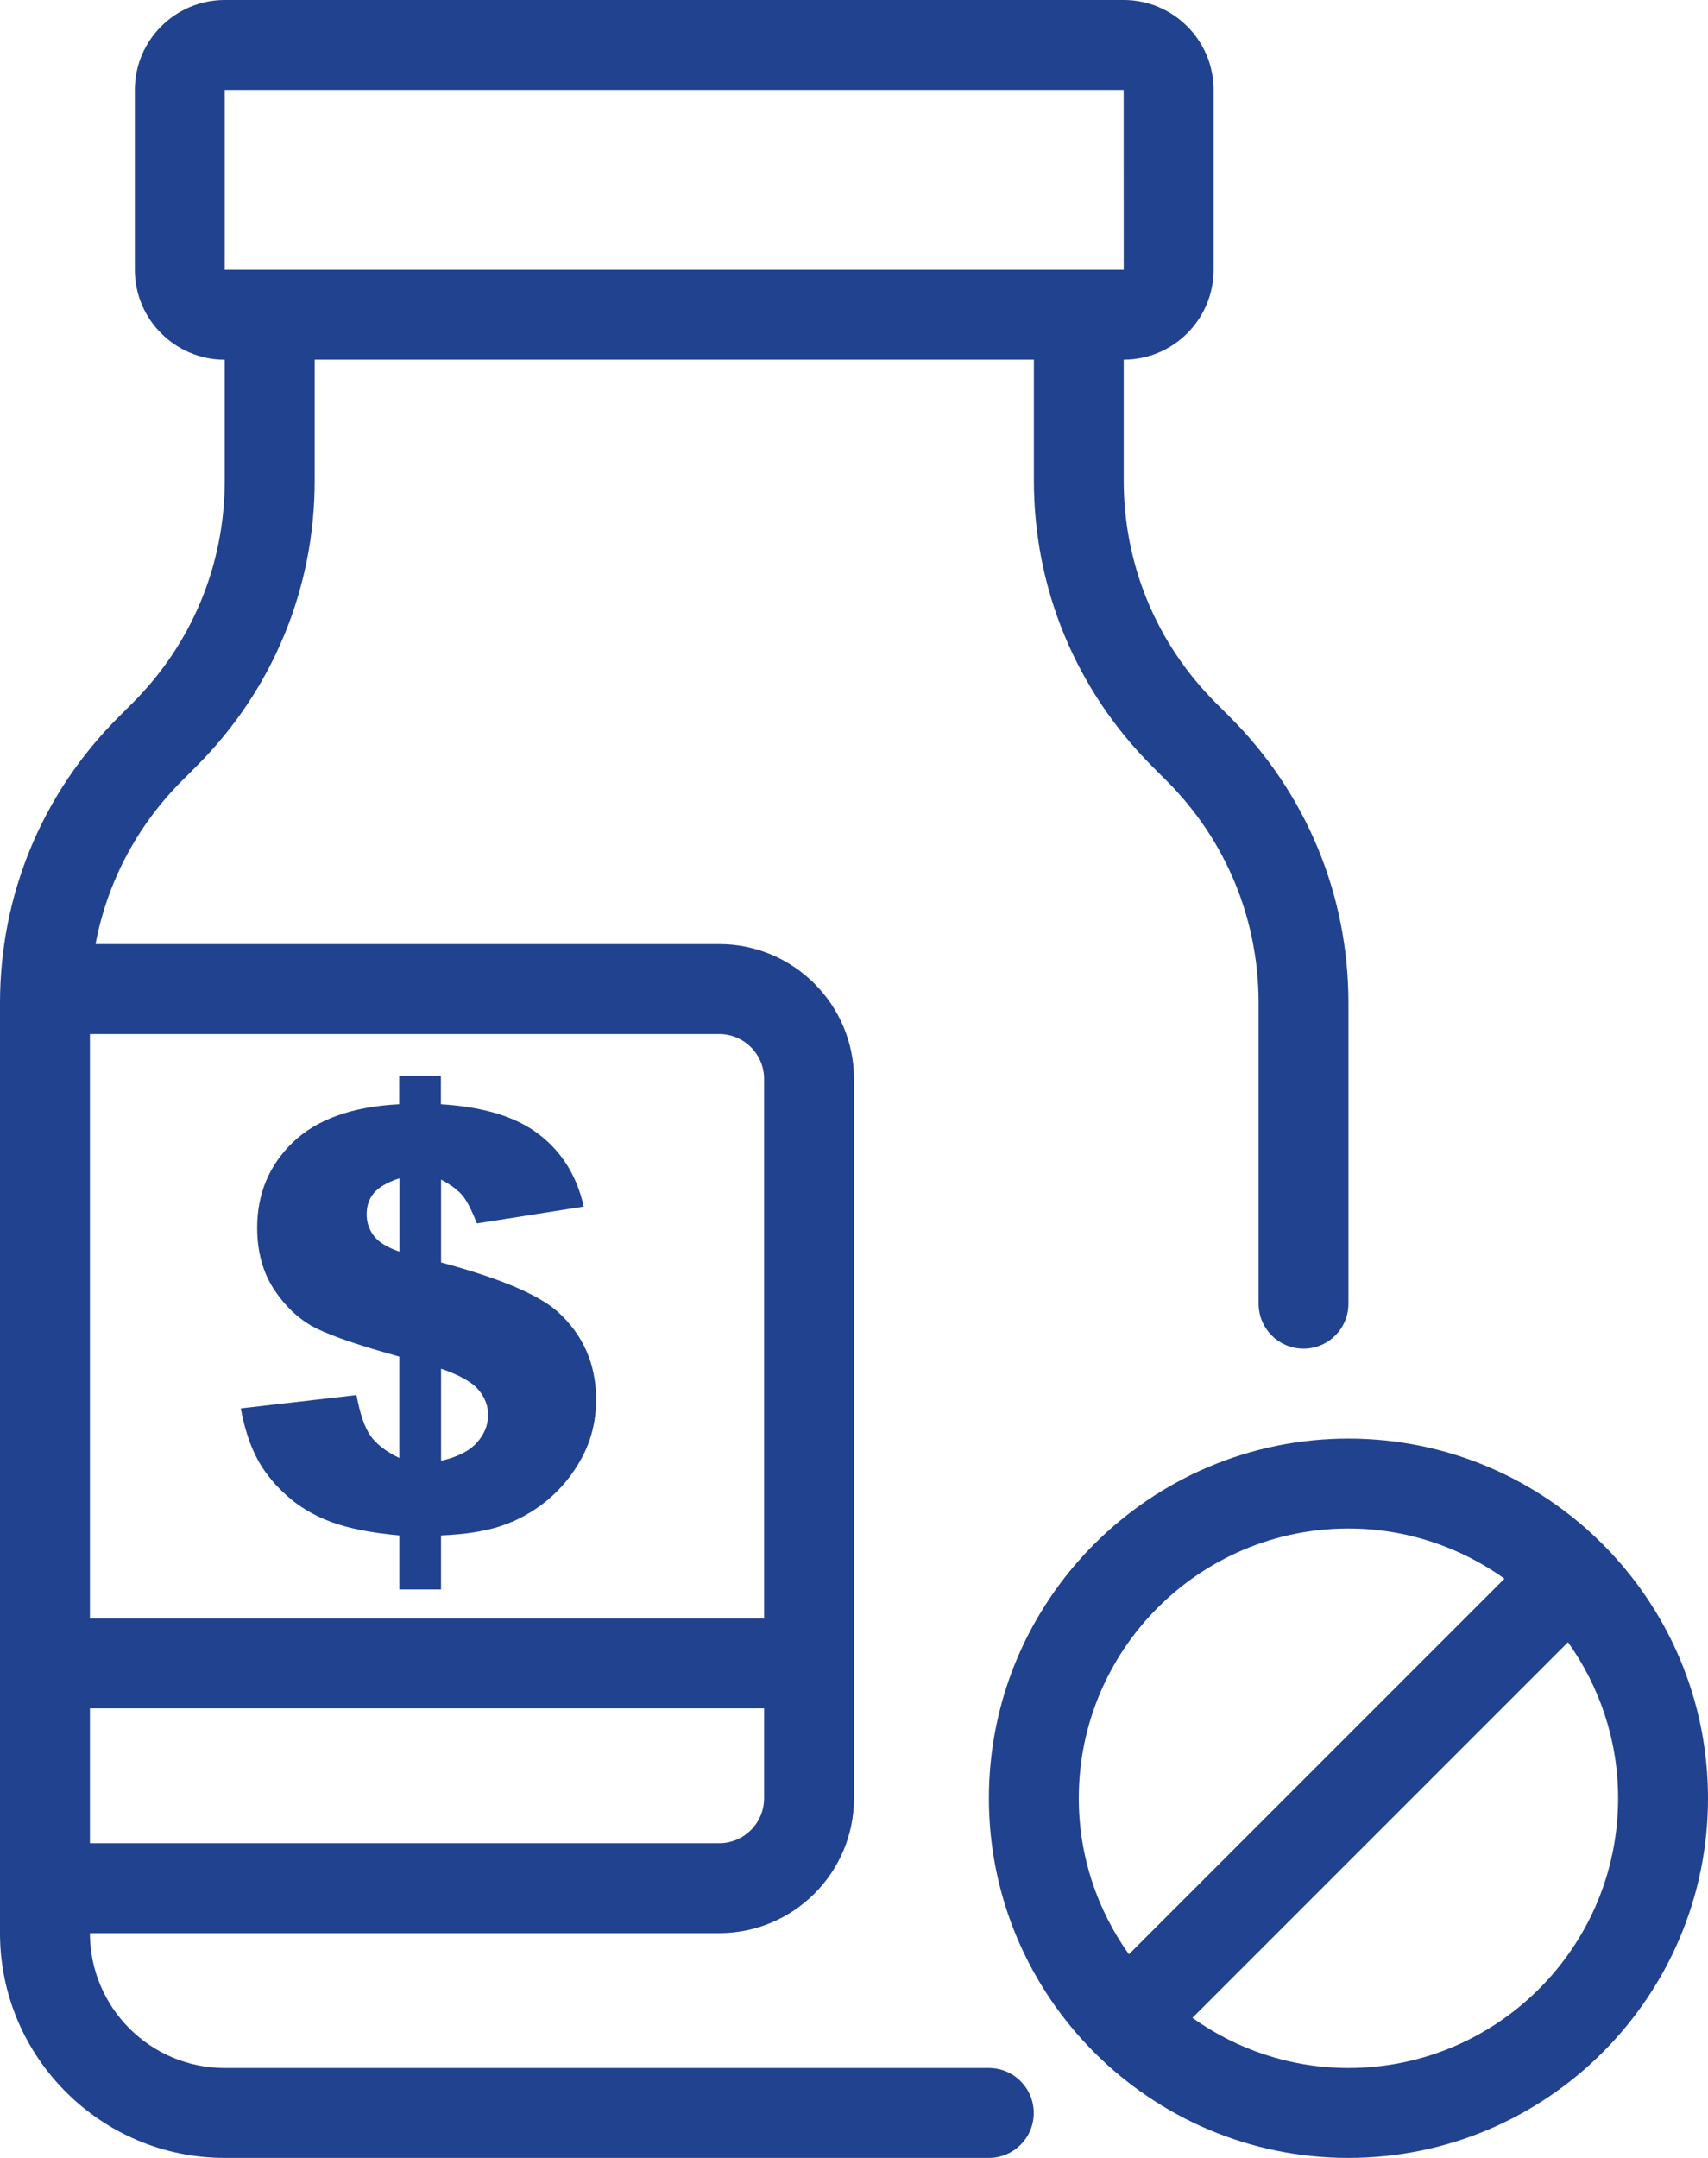
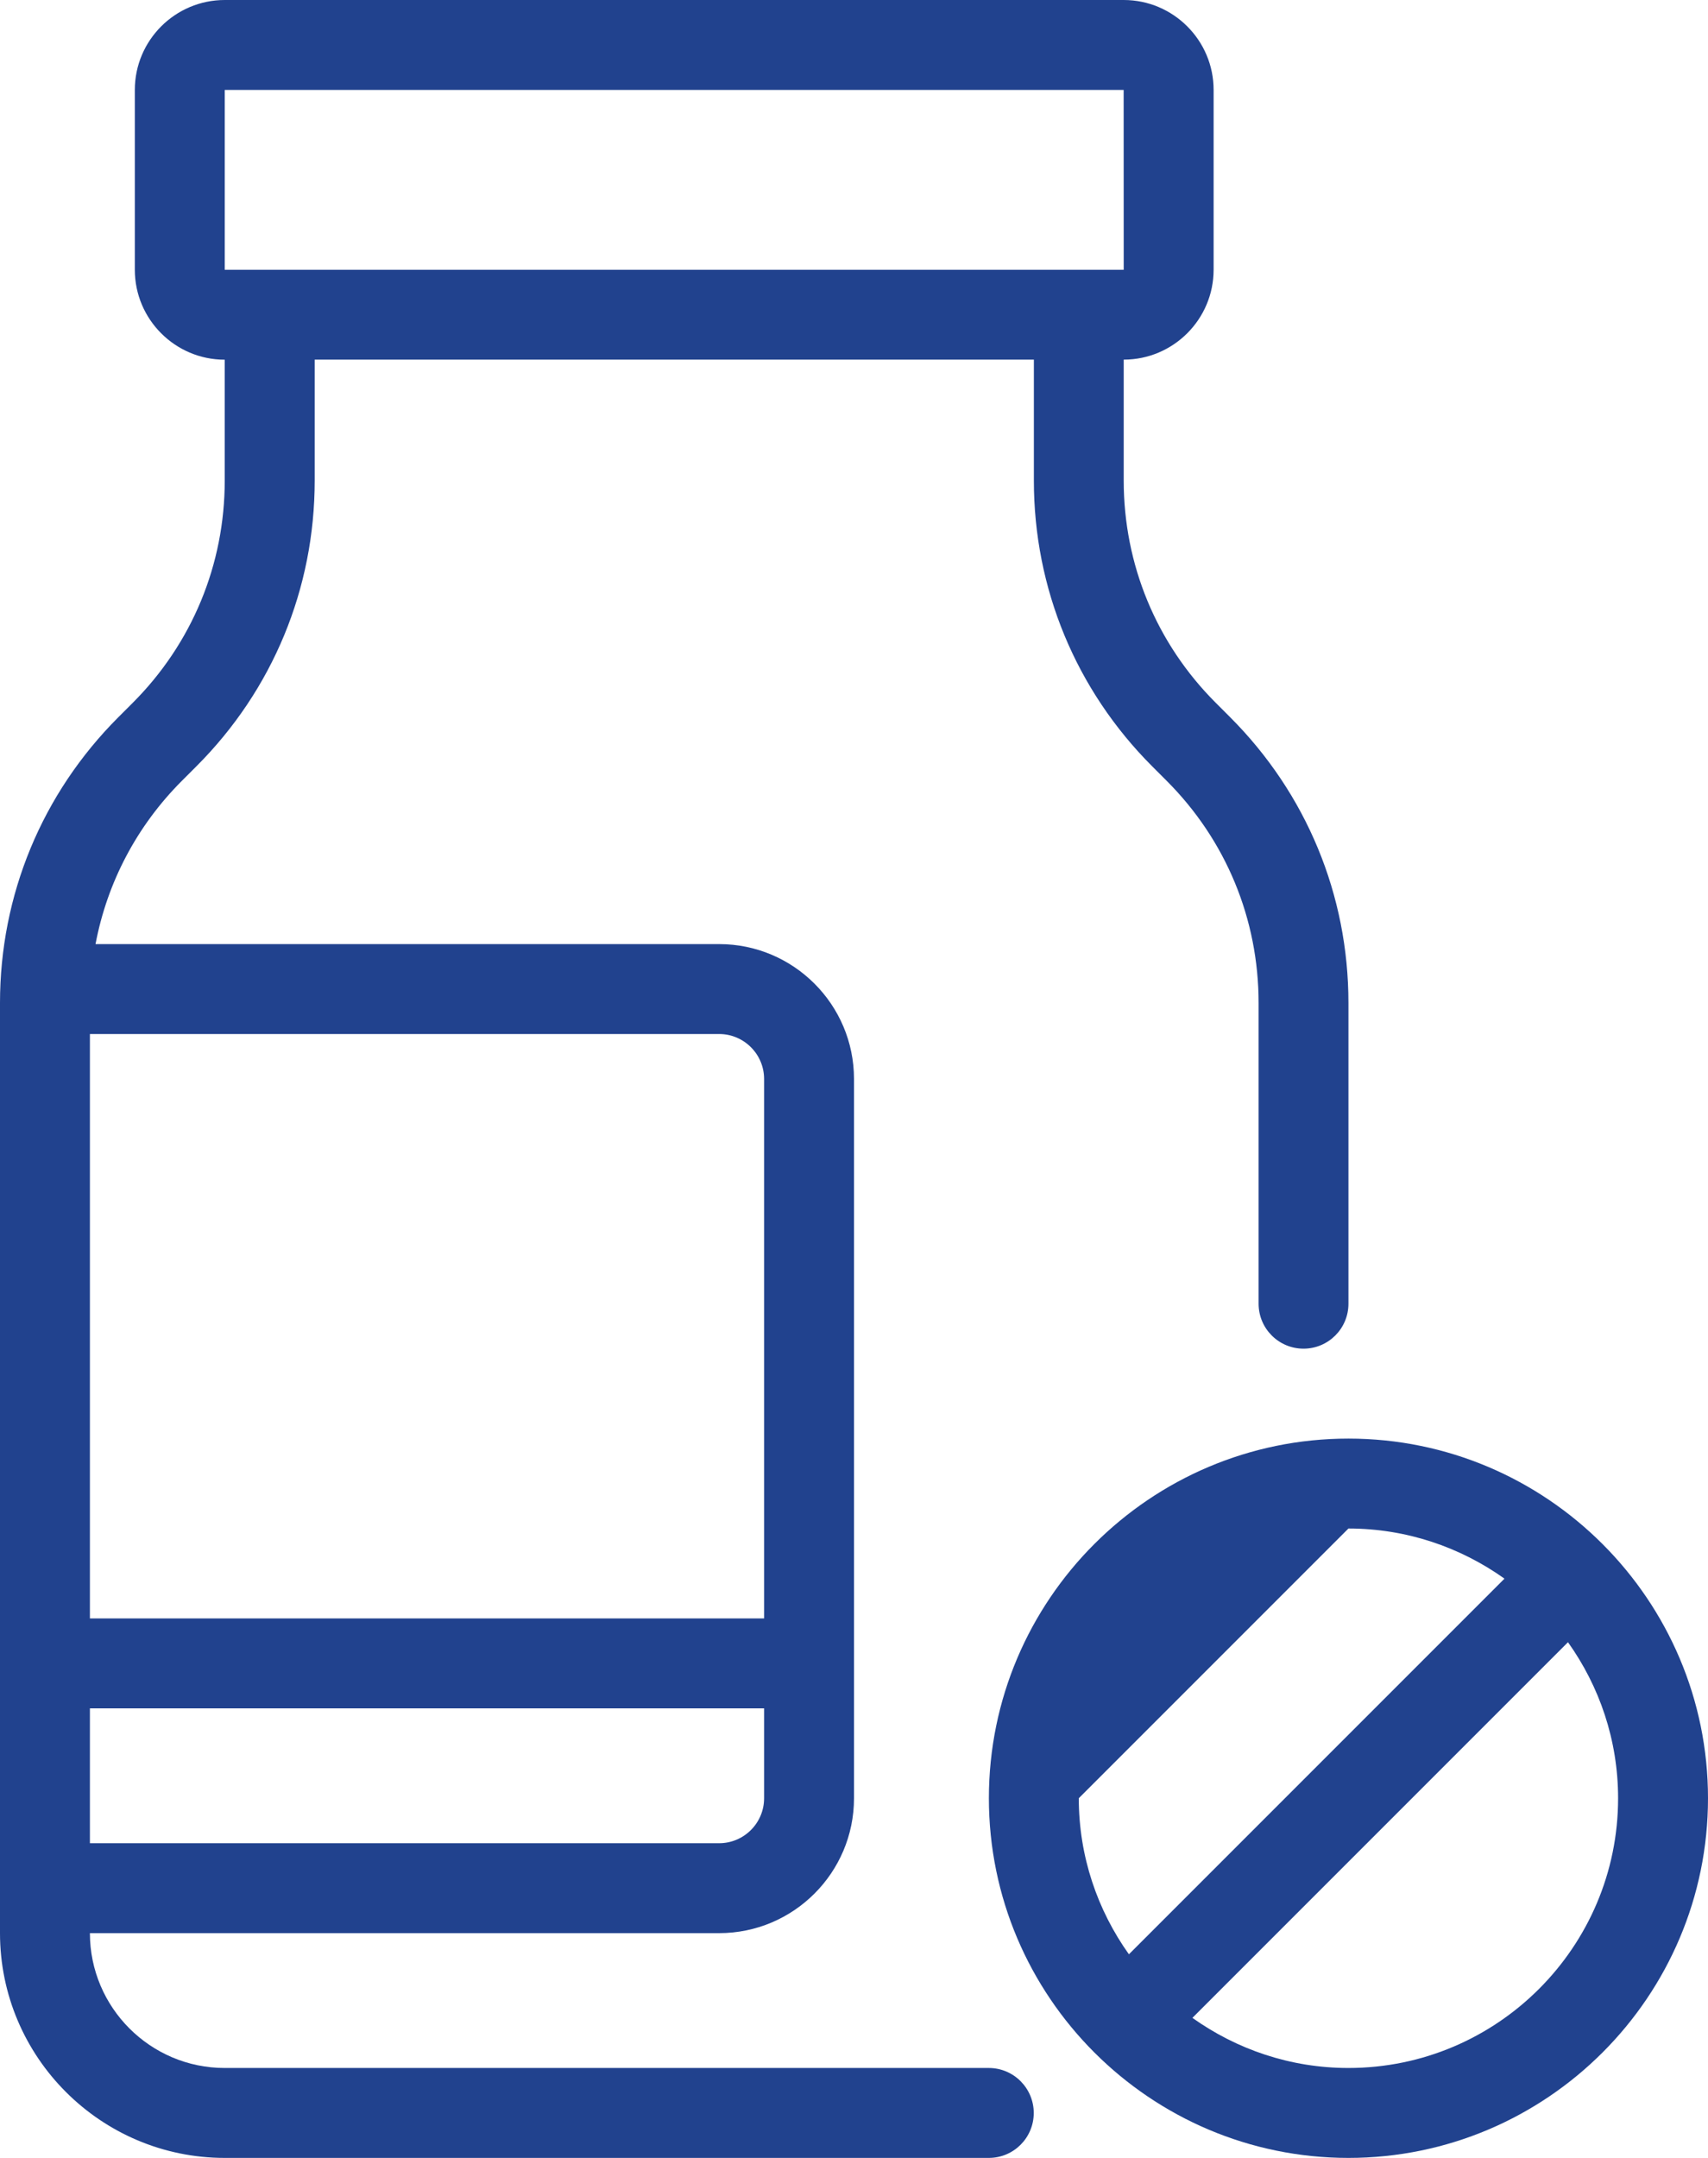
<svg xmlns="http://www.w3.org/2000/svg" version="1.1" id="Layer_1" x="0px" y="0px" viewBox="0 0 279.46 353" style="enable-background:new 0 0 279.46 353;" xml:space="preserve">
  <style type="text/css">
	.st0{fill:#21428E;}
	.st1{fill-rule:evenodd;clip-rule:evenodd;fill:#21428E;}
</style>
  <path class="st0" d="M161.79,338.29H36.77c-12.17,0-22.06-9.9-22.06-22.06h102.96c12.17,0,22.06-9.9,22.06-22.06V176.5  c0-12.17-9.9-22.06-22.06-22.06H15.63c1.9-10.06,6.74-19.32,14.14-26.72l2.36-2.36c12.49-12.49,19.36-29.09,19.36-46.75V58.83  h117.67v19.78c0,17.66,6.88,34.26,19.36,46.75l2.36,2.36c9.71,9.71,15.05,22.62,15.05,36.35v49.2c0,4.06,3.29,7.35,7.35,7.35  c4.06,0,7.35-3.29,7.35-7.35v-49.2c0-17.66-6.88-34.26-19.36-46.75l-2.36-2.36c-9.71-9.71-15.05-22.62-15.05-36.35V58.83  c8.11,0,14.71-6.6,14.71-14.71V14.71c0-8.11-6.6-14.71-14.71-14.71H36.77c-8.11,0-14.71,6.6-14.71,14.71v29.42  c0,8.11,6.6,14.71,14.71,14.71v19.78c0,13.73-5.35,26.64-15.05,36.35l-2.36,2.36C6.88,129.81,0,146.41,0,164.07v152.16  C0,336.5,16.5,353,36.77,353h125.02c4.06,0,7.35-3.29,7.35-7.35S165.85,338.29,161.79,338.29z M36.77,14.71h147.08l0.01,29.42H36.77  V14.71z M117.67,301.52H14.71v-22.06h110.31v14.71C125.02,298.22,121.72,301.52,117.67,301.52z M125.02,176.5v88.25H14.71v-95.6  h102.96C121.72,169.15,125.02,172.45,125.02,176.5z" />
-   <path class="st0" d="M220.63,235.33c-32.44,0-58.83,26.39-58.83,58.83S188.19,353,220.63,353c32.44,0,58.83-26.39,58.83-58.83  S253.06,235.33,220.63,235.33z M220.63,250.04c9.51,0,18.31,3.06,25.53,8.2l-61.45,61.45c-5.14-7.21-8.2-16.01-8.2-25.53  C176.5,269.83,196.29,250.04,220.63,250.04z M220.63,338.29c-9.51,0-18.31-3.06-25.53-8.2l61.45-61.45  c5.14,7.21,8.2,16.01,8.2,25.53C264.75,318.5,244.96,338.29,220.63,338.29z" />
+   <path class="st0" d="M220.63,235.33c-32.44,0-58.83,26.39-58.83,58.83S188.19,353,220.63,353c32.44,0,58.83-26.39,58.83-58.83  S253.06,235.33,220.63,235.33z M220.63,250.04c9.51,0,18.31,3.06,25.53,8.2l-61.45,61.45c-5.14-7.21-8.2-16.01-8.2-25.53  z M220.63,338.29c-9.51,0-18.31-3.06-25.53-8.2l61.45-61.45  c5.14,7.21,8.2,16.01,8.2,25.53C264.75,318.5,244.96,338.29,220.63,338.29z" />
  <g>
    <g>
-       <path class="st1" d="M91.21,214.54c-3.19-2.81-9.55-5.48-19.04-8.02v-13.56c1.64,0.87,2.78,1.75,3.49,2.59    c0.71,0.85,1.5,2.37,2.37,4.58l17.48-2.75c-1.12-4.99-3.55-8.92-7.28-11.78c-3.71-2.89-9.08-4.53-16.09-4.96v-4.61h-6.82v4.61    c-7.69,0.38-13.5,2.48-17.4,6.22c-3.87,3.74-5.84,8.4-5.84,13.97c0,4.06,0.98,7.5,2.92,10.34c1.94,2.84,4.23,4.91,6.87,6.19    c2.65,1.28,7.12,2.81,13.47,4.56v16.58c-2.18-1.04-3.76-2.26-4.72-3.63c-0.95-1.36-1.72-3.57-2.29-6.66l-18.93,2.18    c0.57,3.11,1.42,5.78,2.54,7.96c1.12,2.21,2.73,4.26,4.8,6.14c2.07,1.91,4.56,3.41,7.42,4.47c2.86,1.06,6.57,1.8,11.18,2.21v8.84    h6.82v-8.84c3.85-0.16,7.12-0.65,9.77-1.53c2.65-0.87,5.18-2.24,7.53-4.15c2.35-1.94,4.28-4.28,5.81-7.15    c1.5-2.84,2.26-5.97,2.26-9.38C97.54,223.13,95.41,218.33,91.21,214.54z M65.36,204.75c-1.99-0.68-3.38-1.53-4.17-2.56    c-0.79-1.01-1.2-2.21-1.2-3.57c0-1.34,0.38-2.48,1.17-3.44c0.79-0.95,2.18-1.77,4.2-2.43V204.75z M78.01,236.01    c-1.23,1.36-3.19,2.35-5.84,2.95h0V223.9c3.03,1.04,5.07,2.21,6.11,3.44c1.06,1.25,1.58,2.62,1.58,4.09    C79.87,233.12,79.24,234.64,78.01,236.01z" />
-     </g>
+       </g>
  </g>
</svg>